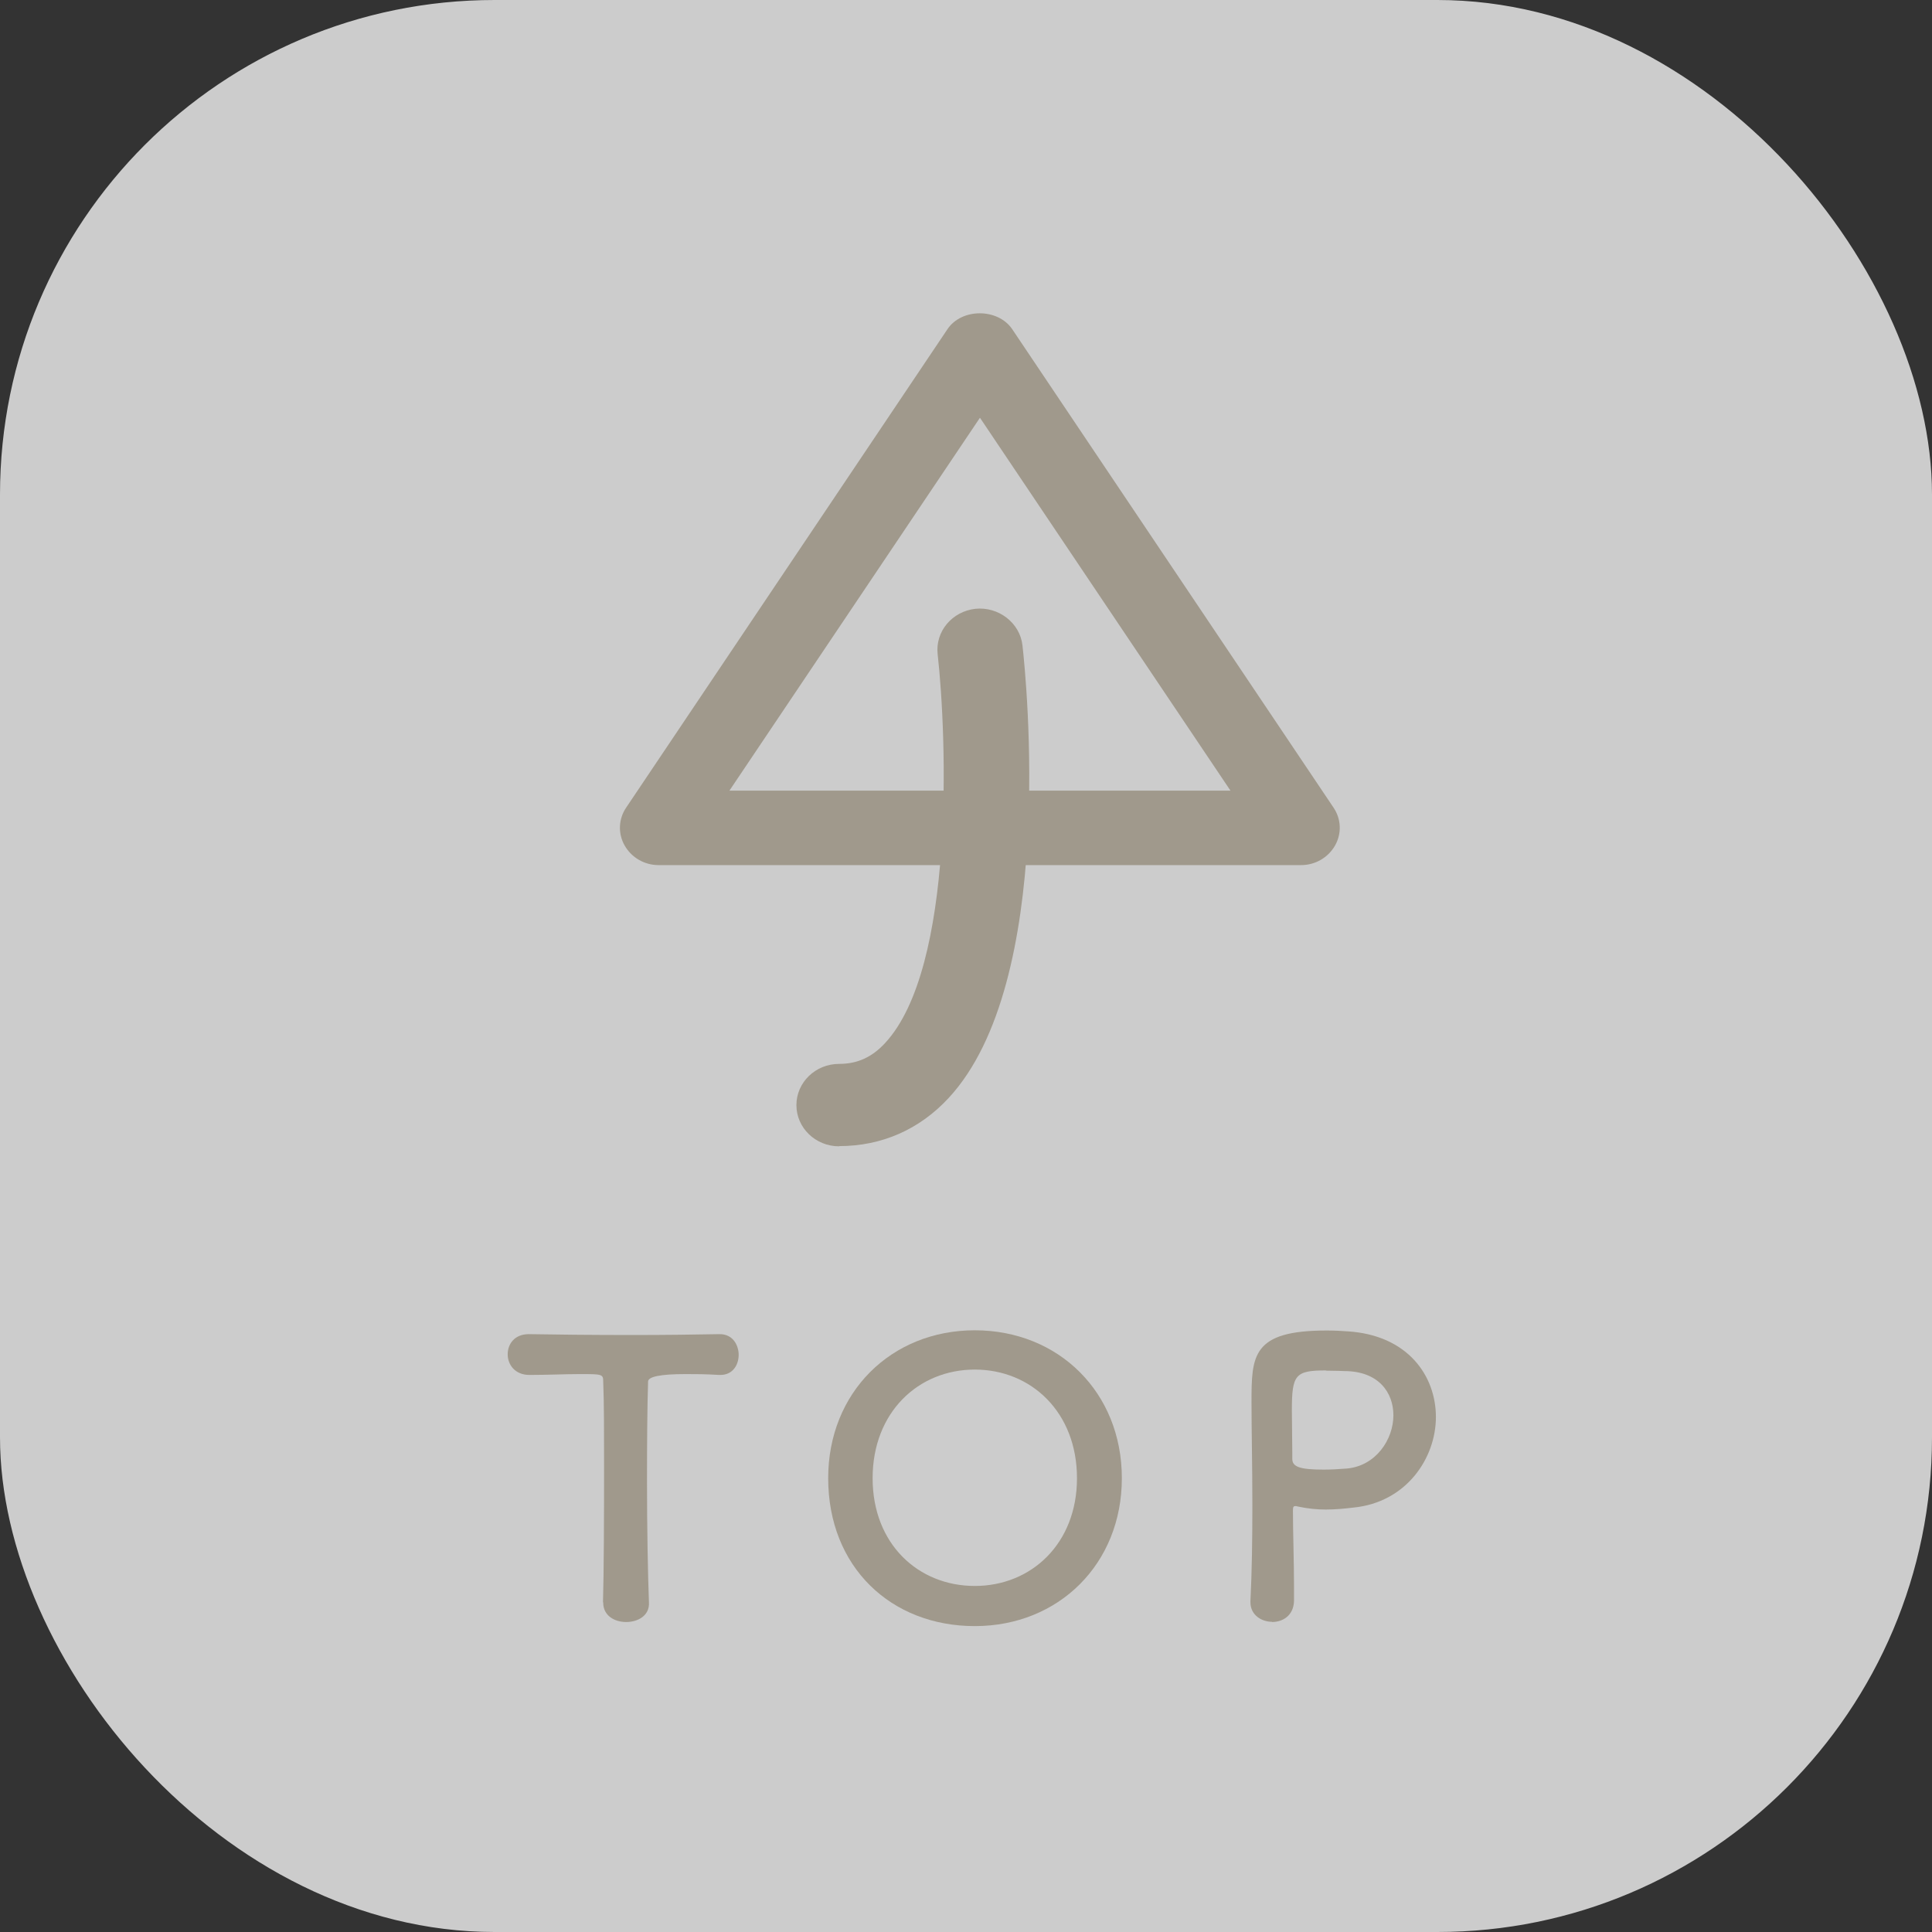
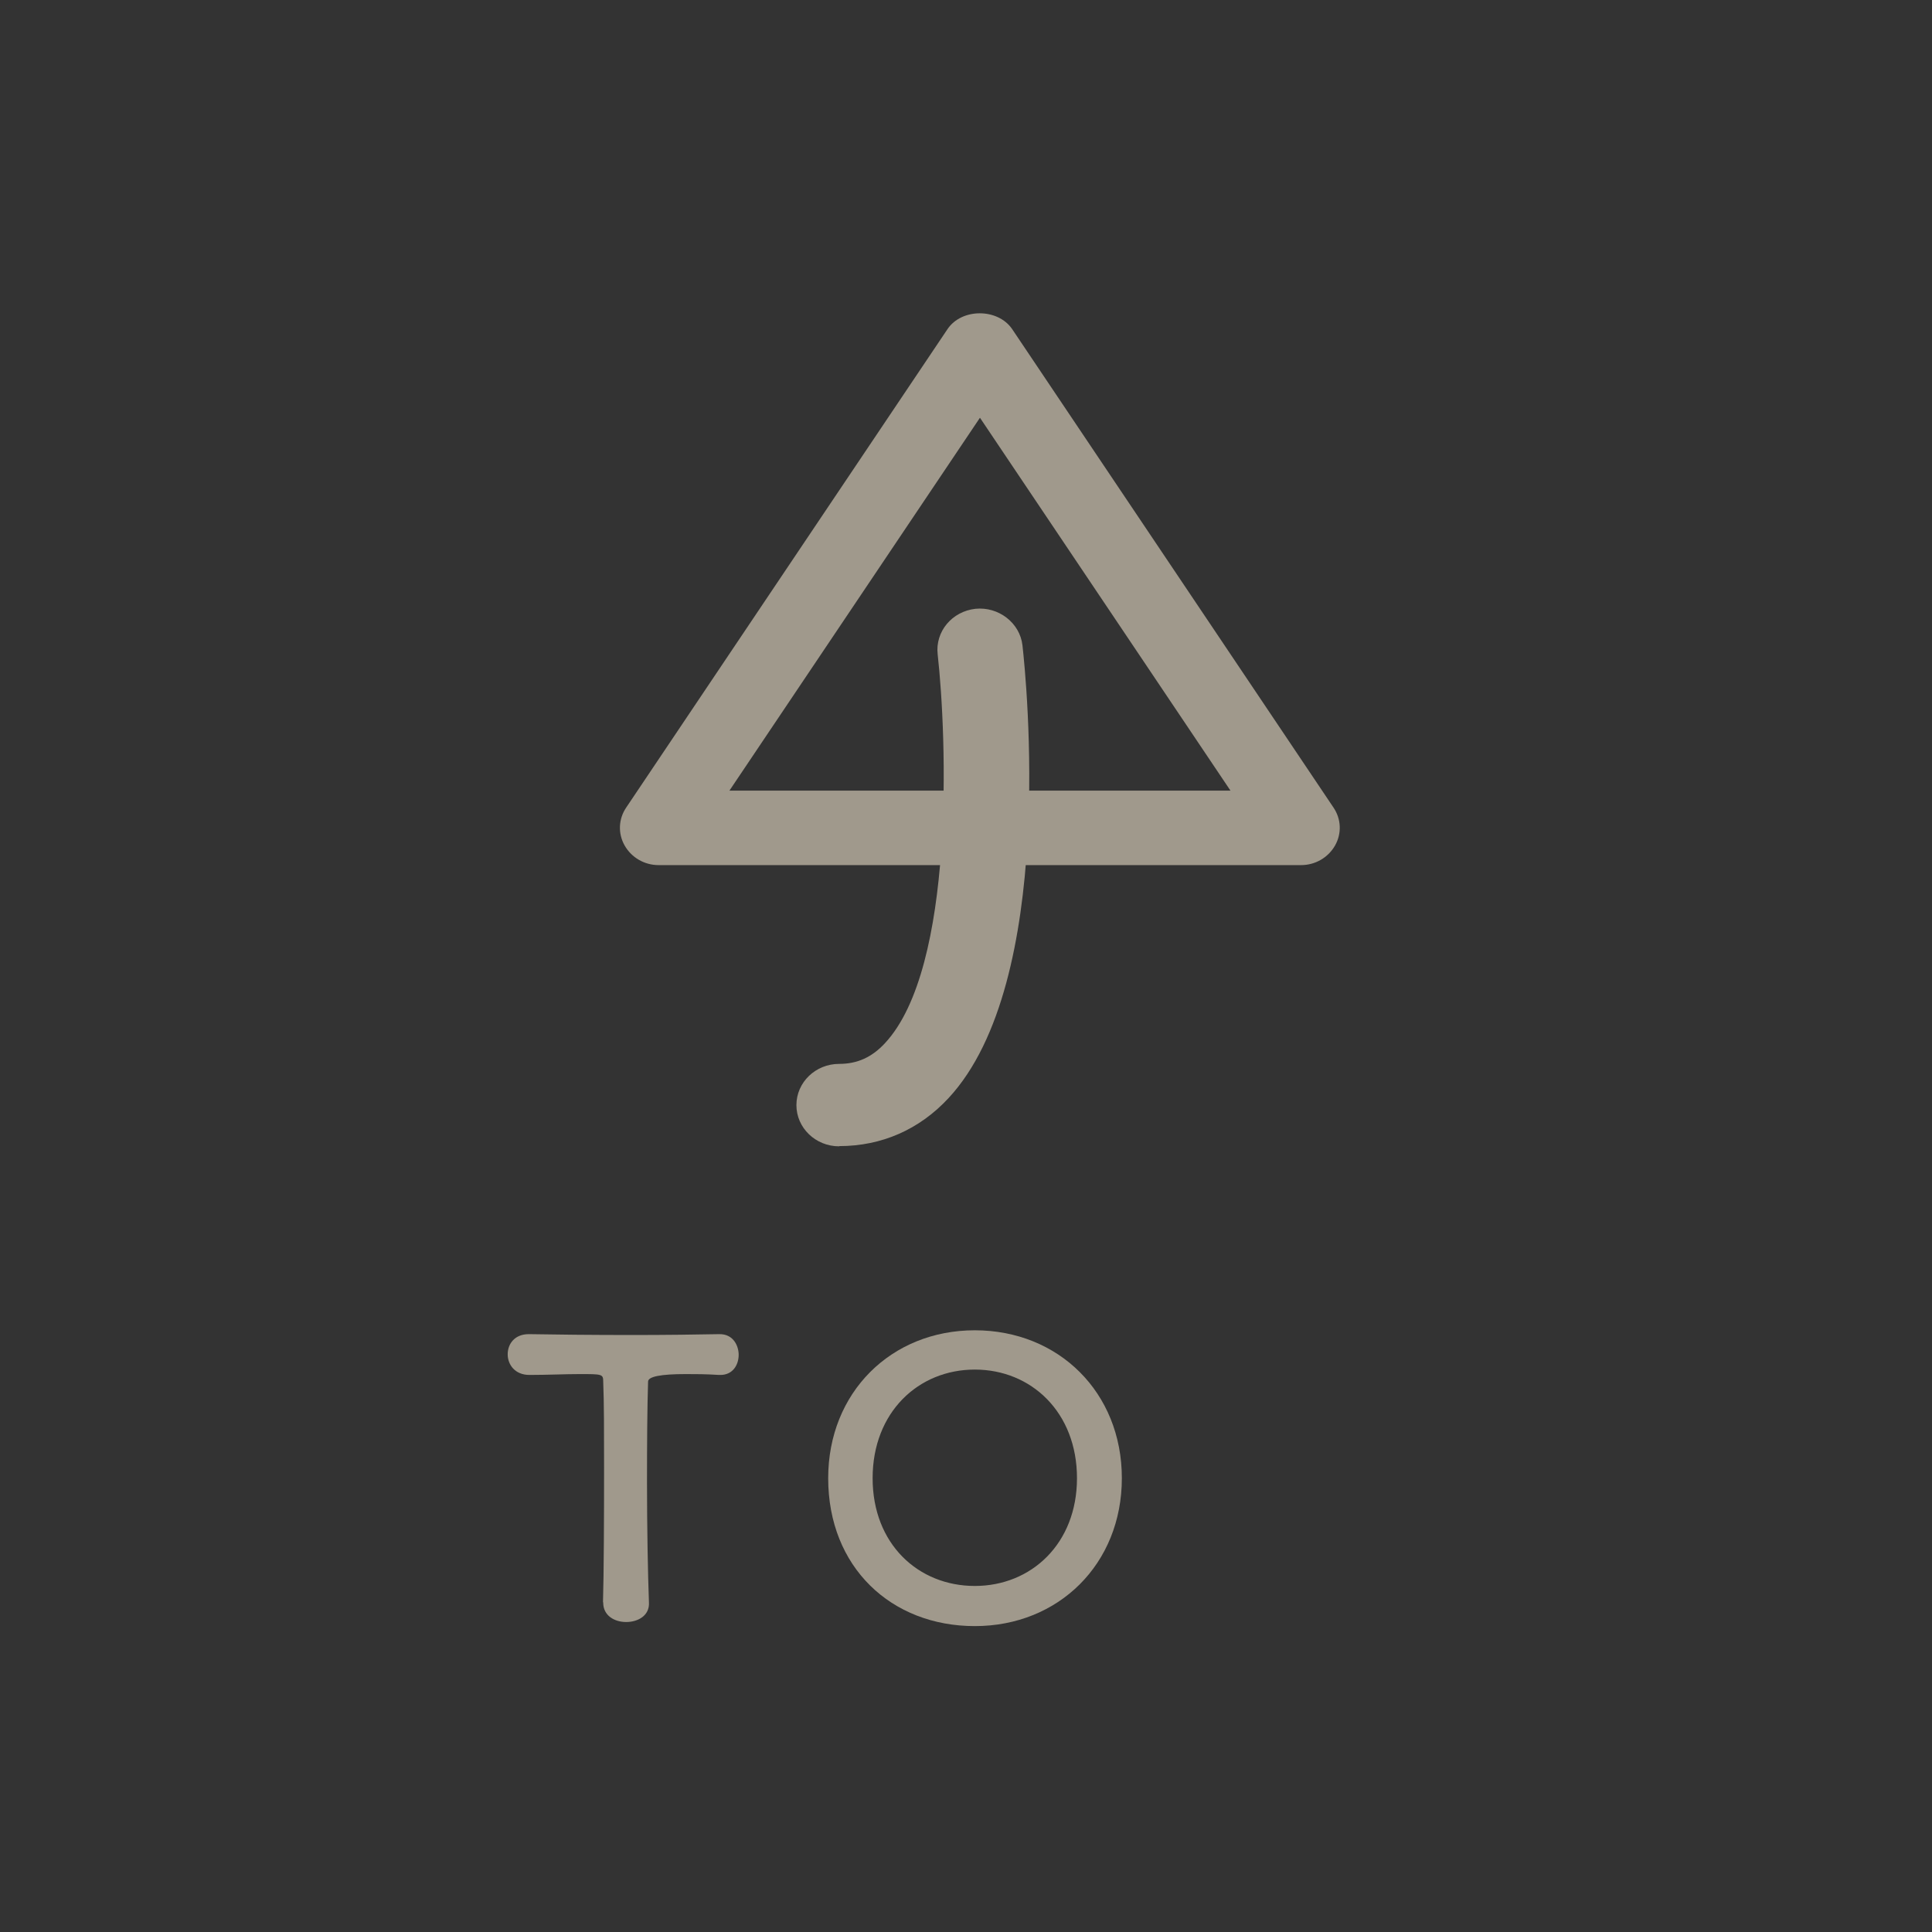
<svg xmlns="http://www.w3.org/2000/svg" id="a" viewBox="0 0 90 90">
  <rect x="0" y="0" width="90" height="90" fill="#333333" stroke="none" />
  <defs>
    <style>.b{fill:#fff;opacity:.75;}.c{fill:#a0998c;}</style>
  </defs>
-   <rect class="b" x="0" y="0" width="90" height="90" rx="23.04" ry="23.04" />
  <g>
    <path class="c" d="M60.62,40.3H30.68c-.66,0-1.26-.35-1.58-.91s-.29-1.24,.07-1.77l14.97-22.29c.66-.98,2.34-.98,3.01,0l14.97,22.29c.36,.53,.39,1.21,.07,1.77s-.92,.91-1.58,.91Zm-26.64-3.47h23.34l-11.67-17.37-11.67,17.37Z" />
    <path class="c" d="M39.09,53.4c-1.1,0-1.99-.86-1.99-1.92s.89-1.92,1.99-1.92c.85,0,1.53-.31,2.14-.97,3.27-3.52,2.88-14.27,2.45-18.11-.12-1.06,.67-2,1.76-2.12,1.07-.11,2.07,.65,2.19,1.7,.18,1.59,1.59,15.67-3.44,21.09-1.36,1.47-3.12,2.24-5.1,2.24Z" />
  </g>
  <g>
    <path class="c" d="M28.09,74.64c.04-1.38,.05-3.96,.05-6.3,0-1.56,0-3.03-.04-3.98,0-.35-.05-.35-1.1-.35-.67,0-1.51,.04-2.34,.04-.67,0-1.01-.48-1.01-.96s.32-.94,.98-.94h.04c1.07,.02,2.95,.04,4.79,.04,1.51,0,3.02-.02,4.03-.04,.69-.02,.92,.57,.92,.96,0,.48-.28,.94-.85,.94h-.07c-.6-.04-1.12-.04-1.54-.04q-1.76,0-1.76,.35c-.04,1.21-.05,2.93-.05,4.67,0,2.13,.04,4.29,.09,5.61,.04,.62-.51,.92-1.06,.92s-1.07-.3-1.07-.9v-.02Z" />
    <path class="c" d="M38.58,68.86c0-3.99,2.93-6.89,6.83-6.89s6.85,2.89,6.85,6.89-2.95,6.89-6.85,6.89-6.83-2.75-6.83-6.89Zm11.59,0c0-3.07-2.13-5.06-4.76-5.06s-4.76,1.99-4.76,5.06,2.13,5.02,4.76,5.02,4.76-1.97,4.76-5.02Z" />
-     <path class="c" d="M59.26,75.55c-.5,0-1.01-.32-1.01-.91v-.05c.07-1.38,.09-2.95,.09-4.45,0-1.83-.04-3.57-.04-4.81,0-2.18,.02-3.35,3.5-3.35,.37,0,.73,.02,.99,.04,2.8,.18,4.1,2.08,4.1,3.99s-1.37,3.98-3.85,4.22c-.43,.05-.83,.09-1.28,.09-.41,0-.83-.04-1.3-.14-.05-.02-.09-.02-.12-.02-.09,0-.11,.05-.11,.2,0,1.1,.05,2.36,.05,3.53v.69c-.02,.67-.51,.98-1.03,.98Zm2.5-11.71c-1.42,0-1.58,.2-1.58,1.85,0,.62,.02,1.35,.02,1.97v.3c0,.37,.35,.5,1.46,.5,.34,0,.71-.02,1.08-.05,1.35-.12,2.17-1.35,2.17-2.48,0-1.06-.69-2.06-2.29-2.06,0,0-.43-.02-.85-.02Z" />
  </g>
</svg>